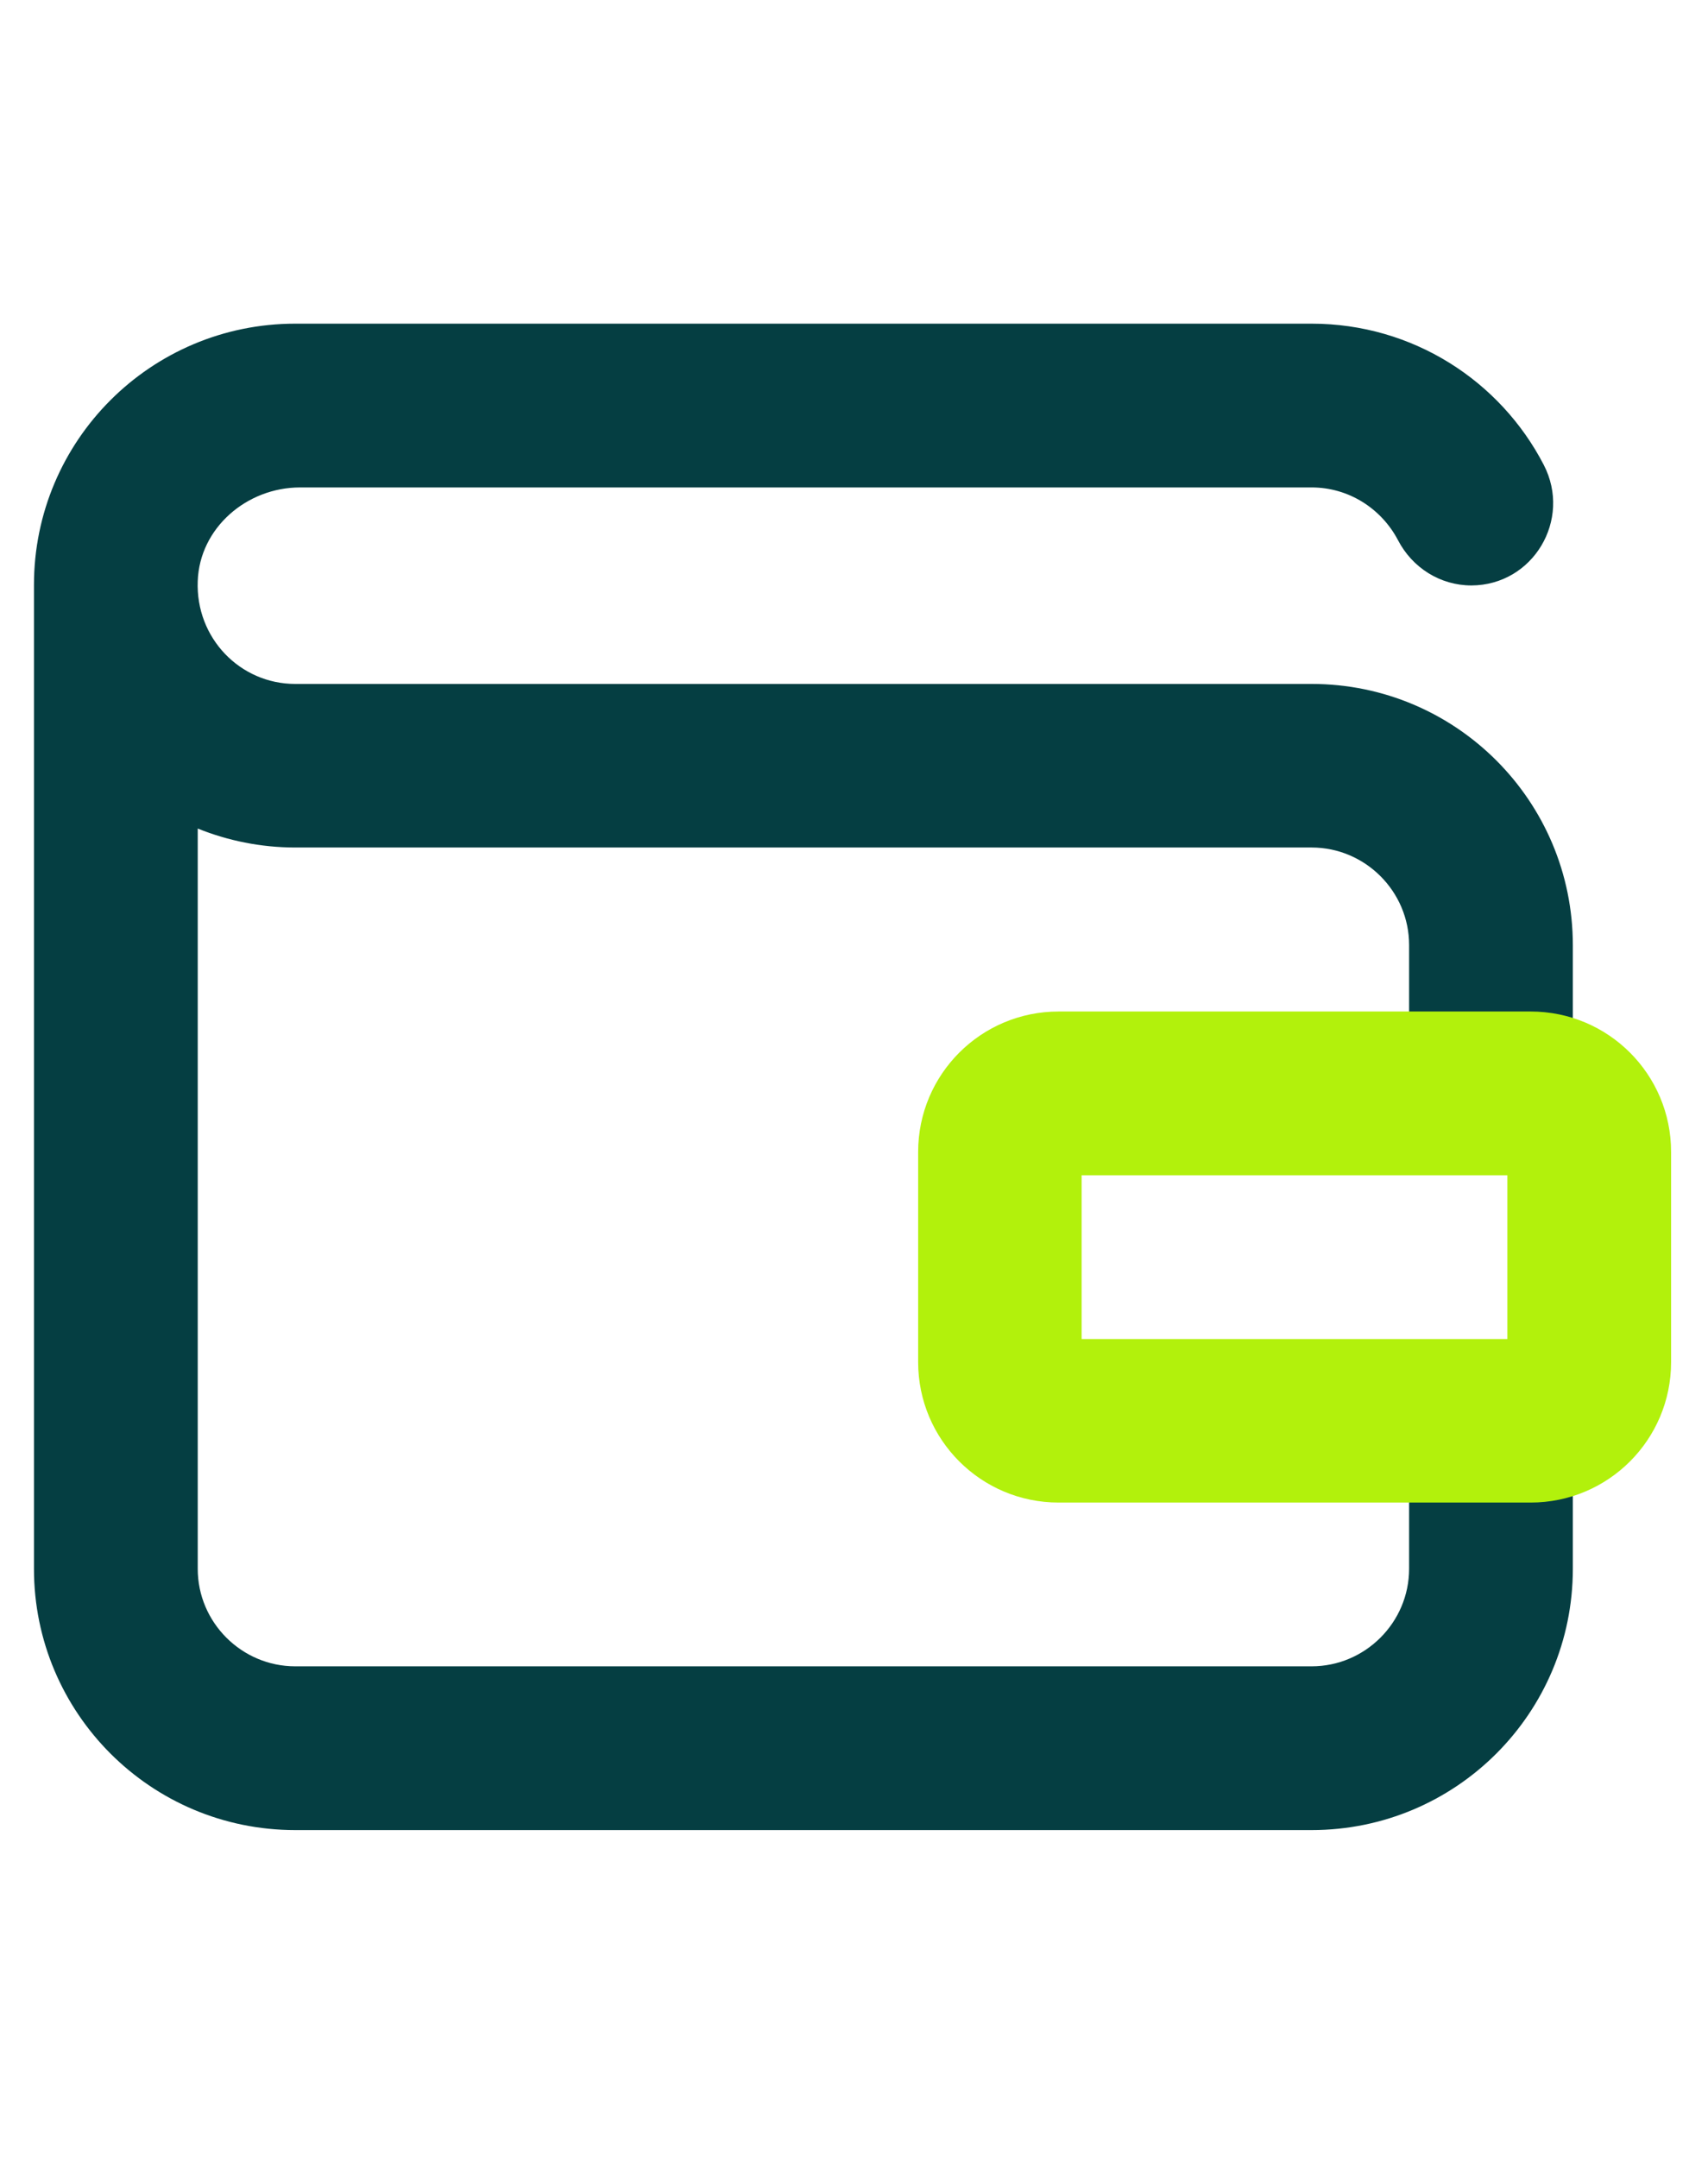
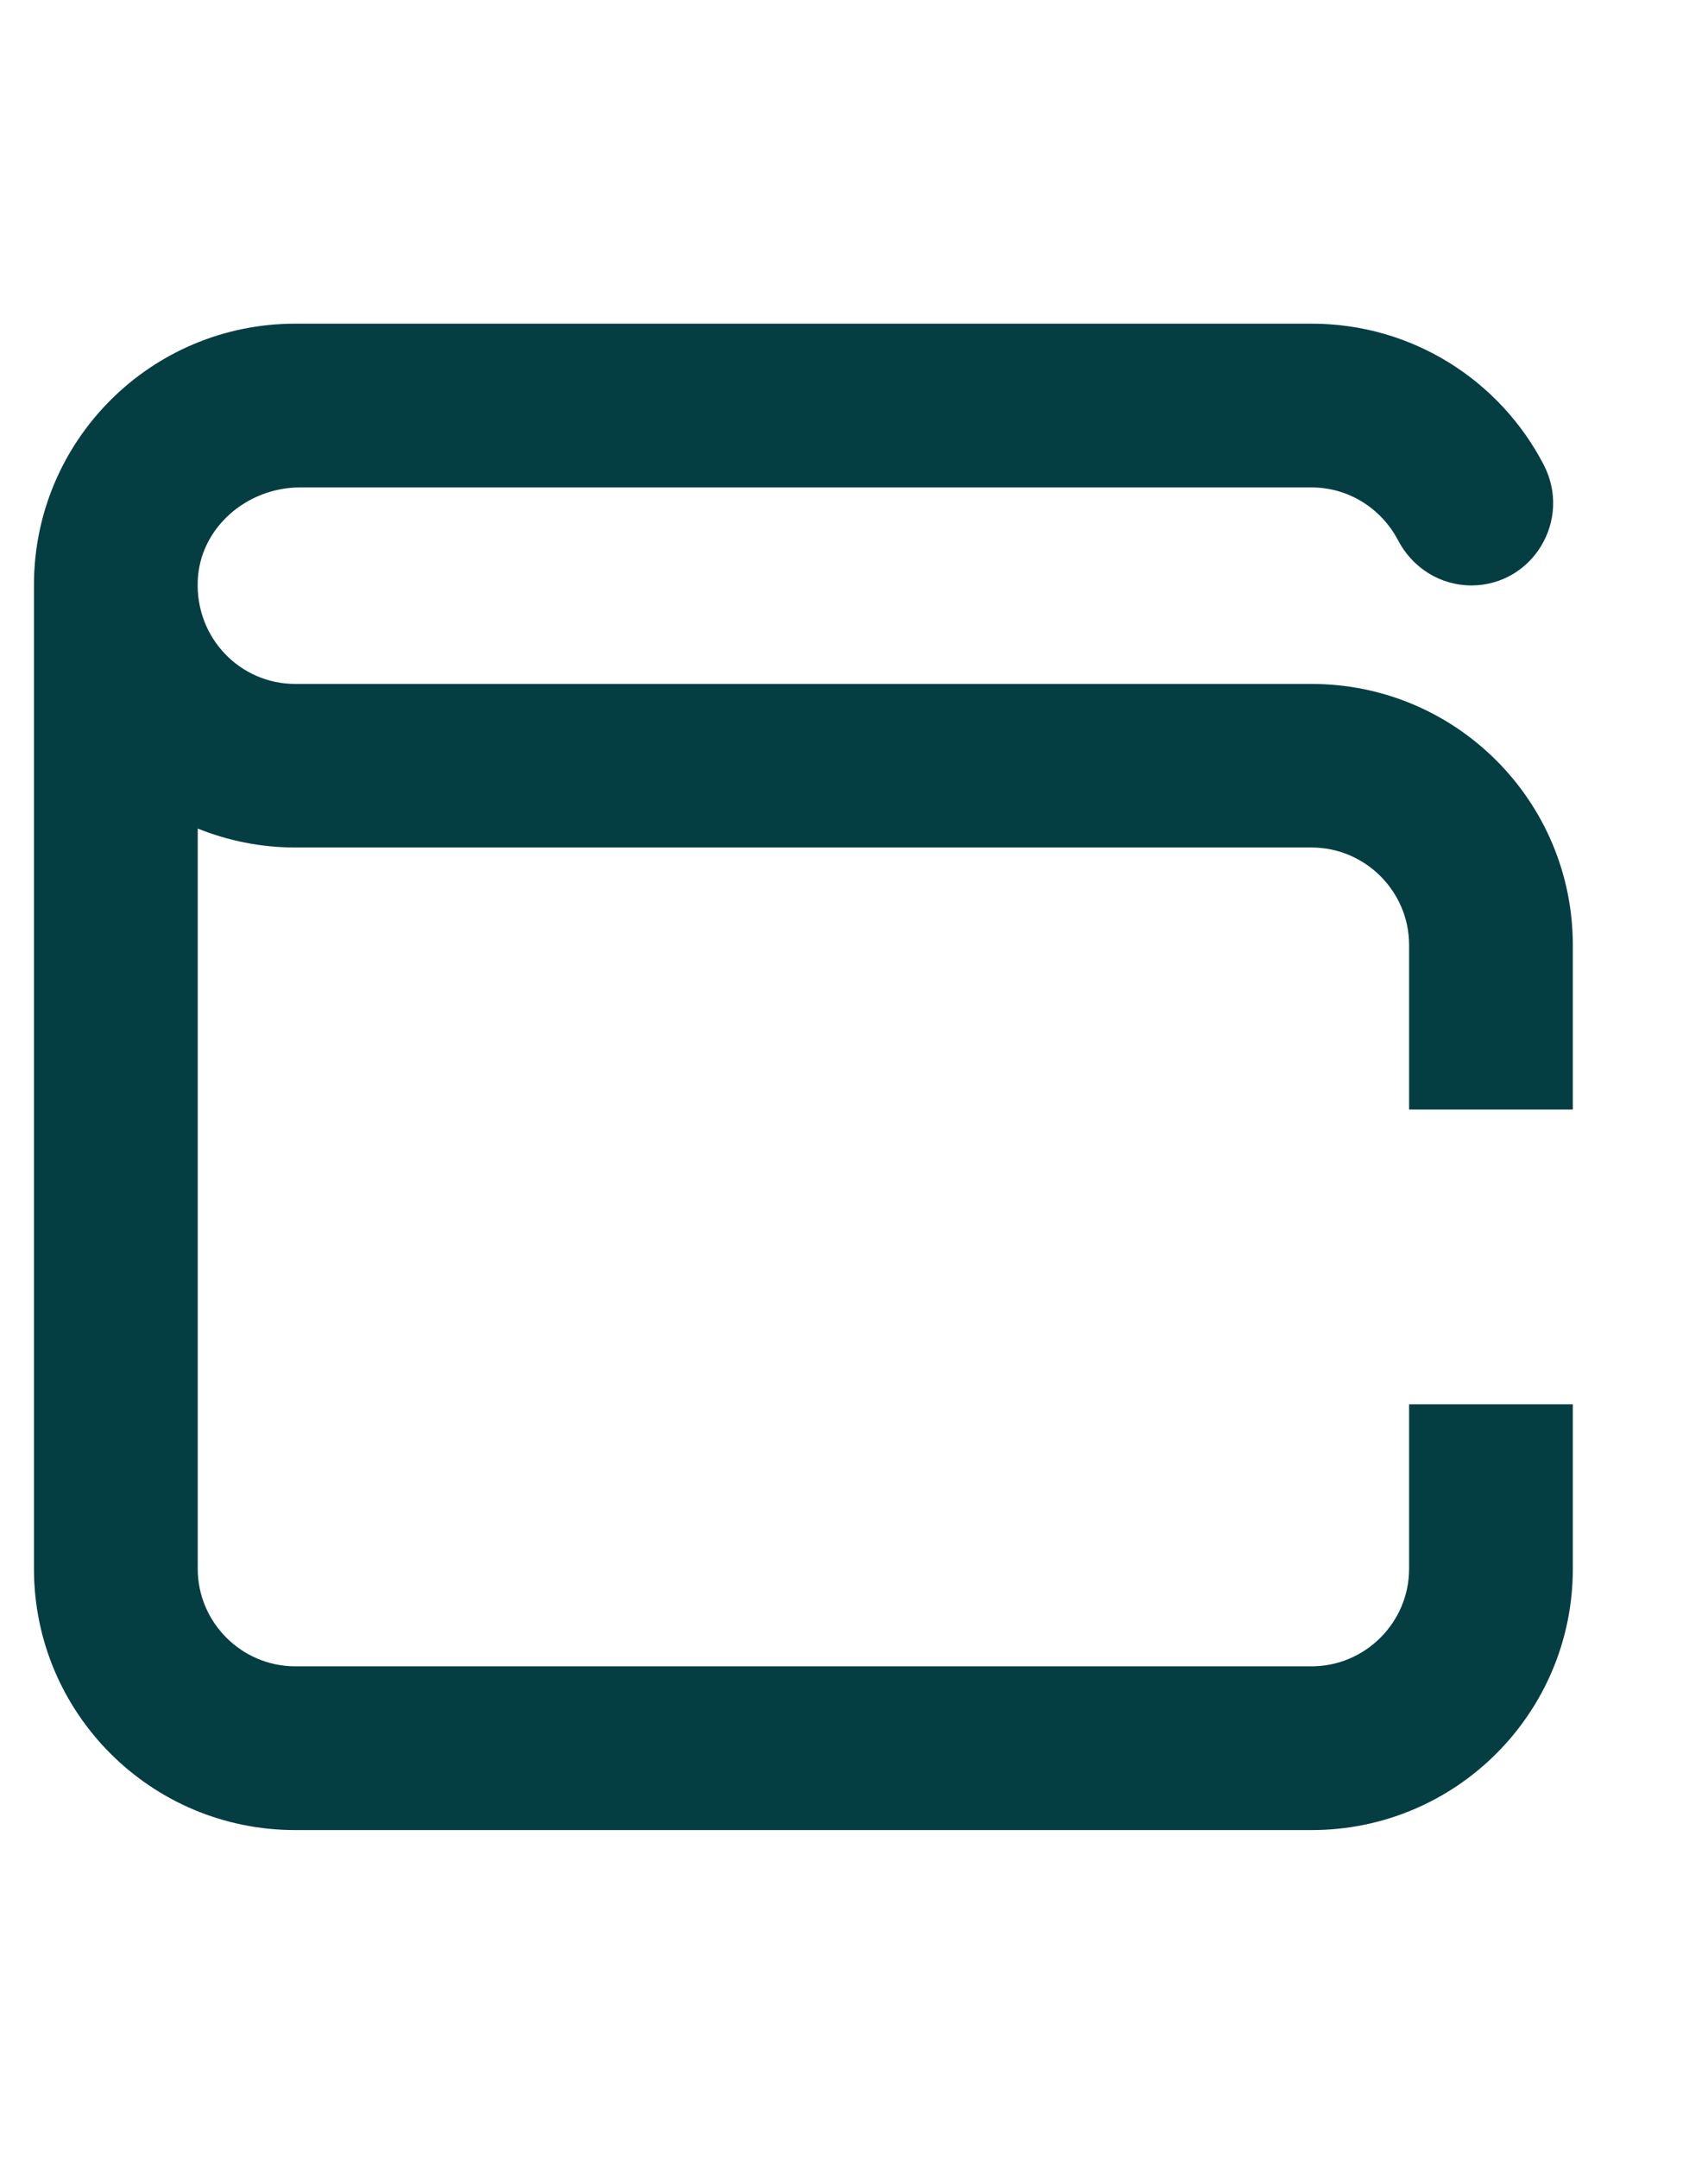
<svg xmlns="http://www.w3.org/2000/svg" width="57" height="72" viewBox="0 0 43 39" fill="none">
  <path d="M39.597 20.275V16.135C39.597 12.501 36.654 9.557 33.02 9.557H7.433C6.046 9.557 4.923 8.403 4.978 6.968C5.026 5.631 6.211 4.611 7.555 4.611H33.02C33.961 4.611 34.779 5.148 35.194 5.936C35.555 6.632 36.257 7.078 37.045 7.078C38.596 7.072 39.579 5.423 38.865 4.043C37.772 1.93 35.567 0.489 33.02 0.489H7.433C3.799 0.489 0.855 3.432 0.855 7.066V31.829C0.855 35.463 3.799 38.406 7.433 38.406H33.02C36.654 38.406 39.597 35.463 39.597 31.829V27.689H35.475V31.829C35.475 33.179 34.37 34.284 33.02 34.284H7.433C6.083 34.284 4.978 33.179 4.978 31.829V13.197C5.735 13.502 6.565 13.674 7.433 13.674H33.02C34.37 13.674 35.475 14.779 35.475 16.128V20.269H39.597V20.275Z" fill="#053E42" />
-   <path d="M37.949 21.924V26.046H27.231V21.924H37.949ZM38.535 17.802H26.651C24.697 17.802 23.115 19.383 23.115 21.338V26.626C23.115 28.58 24.697 30.162 26.651 30.162H38.535C40.489 30.162 42.071 28.58 42.071 26.626V21.338C42.071 19.383 40.489 17.802 38.535 17.802Z" fill="#B2F10C" />
</svg>